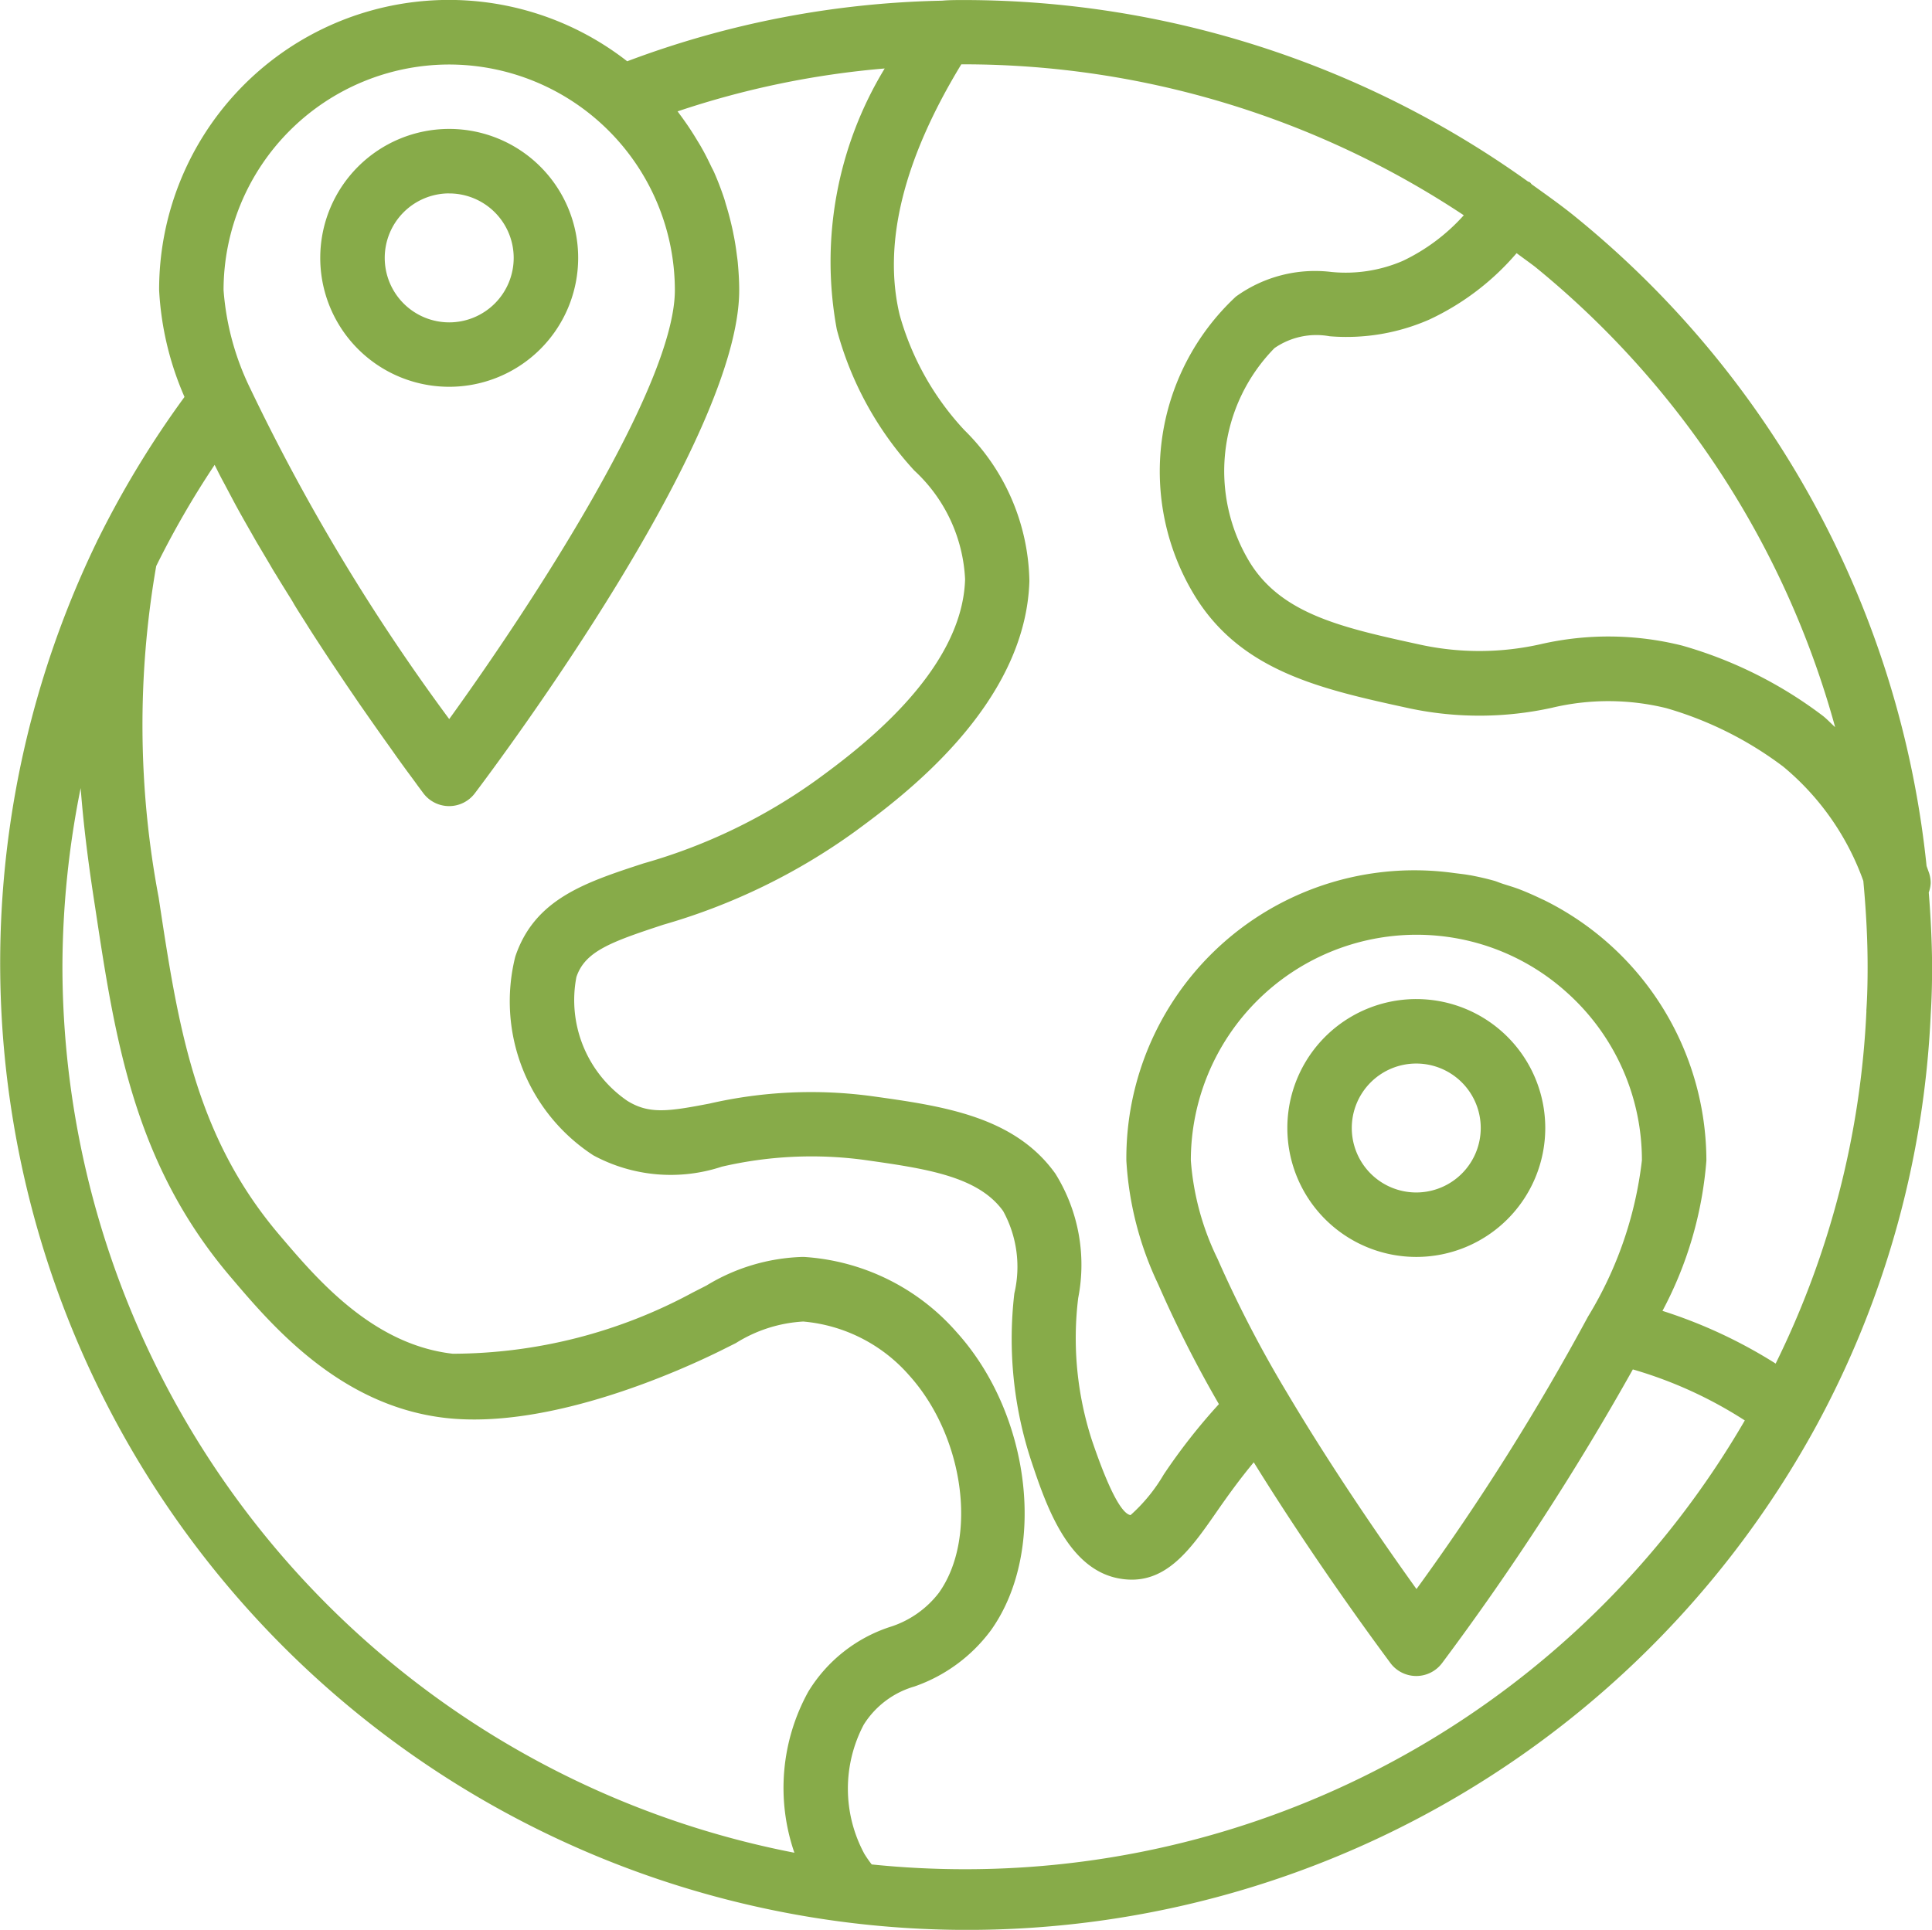
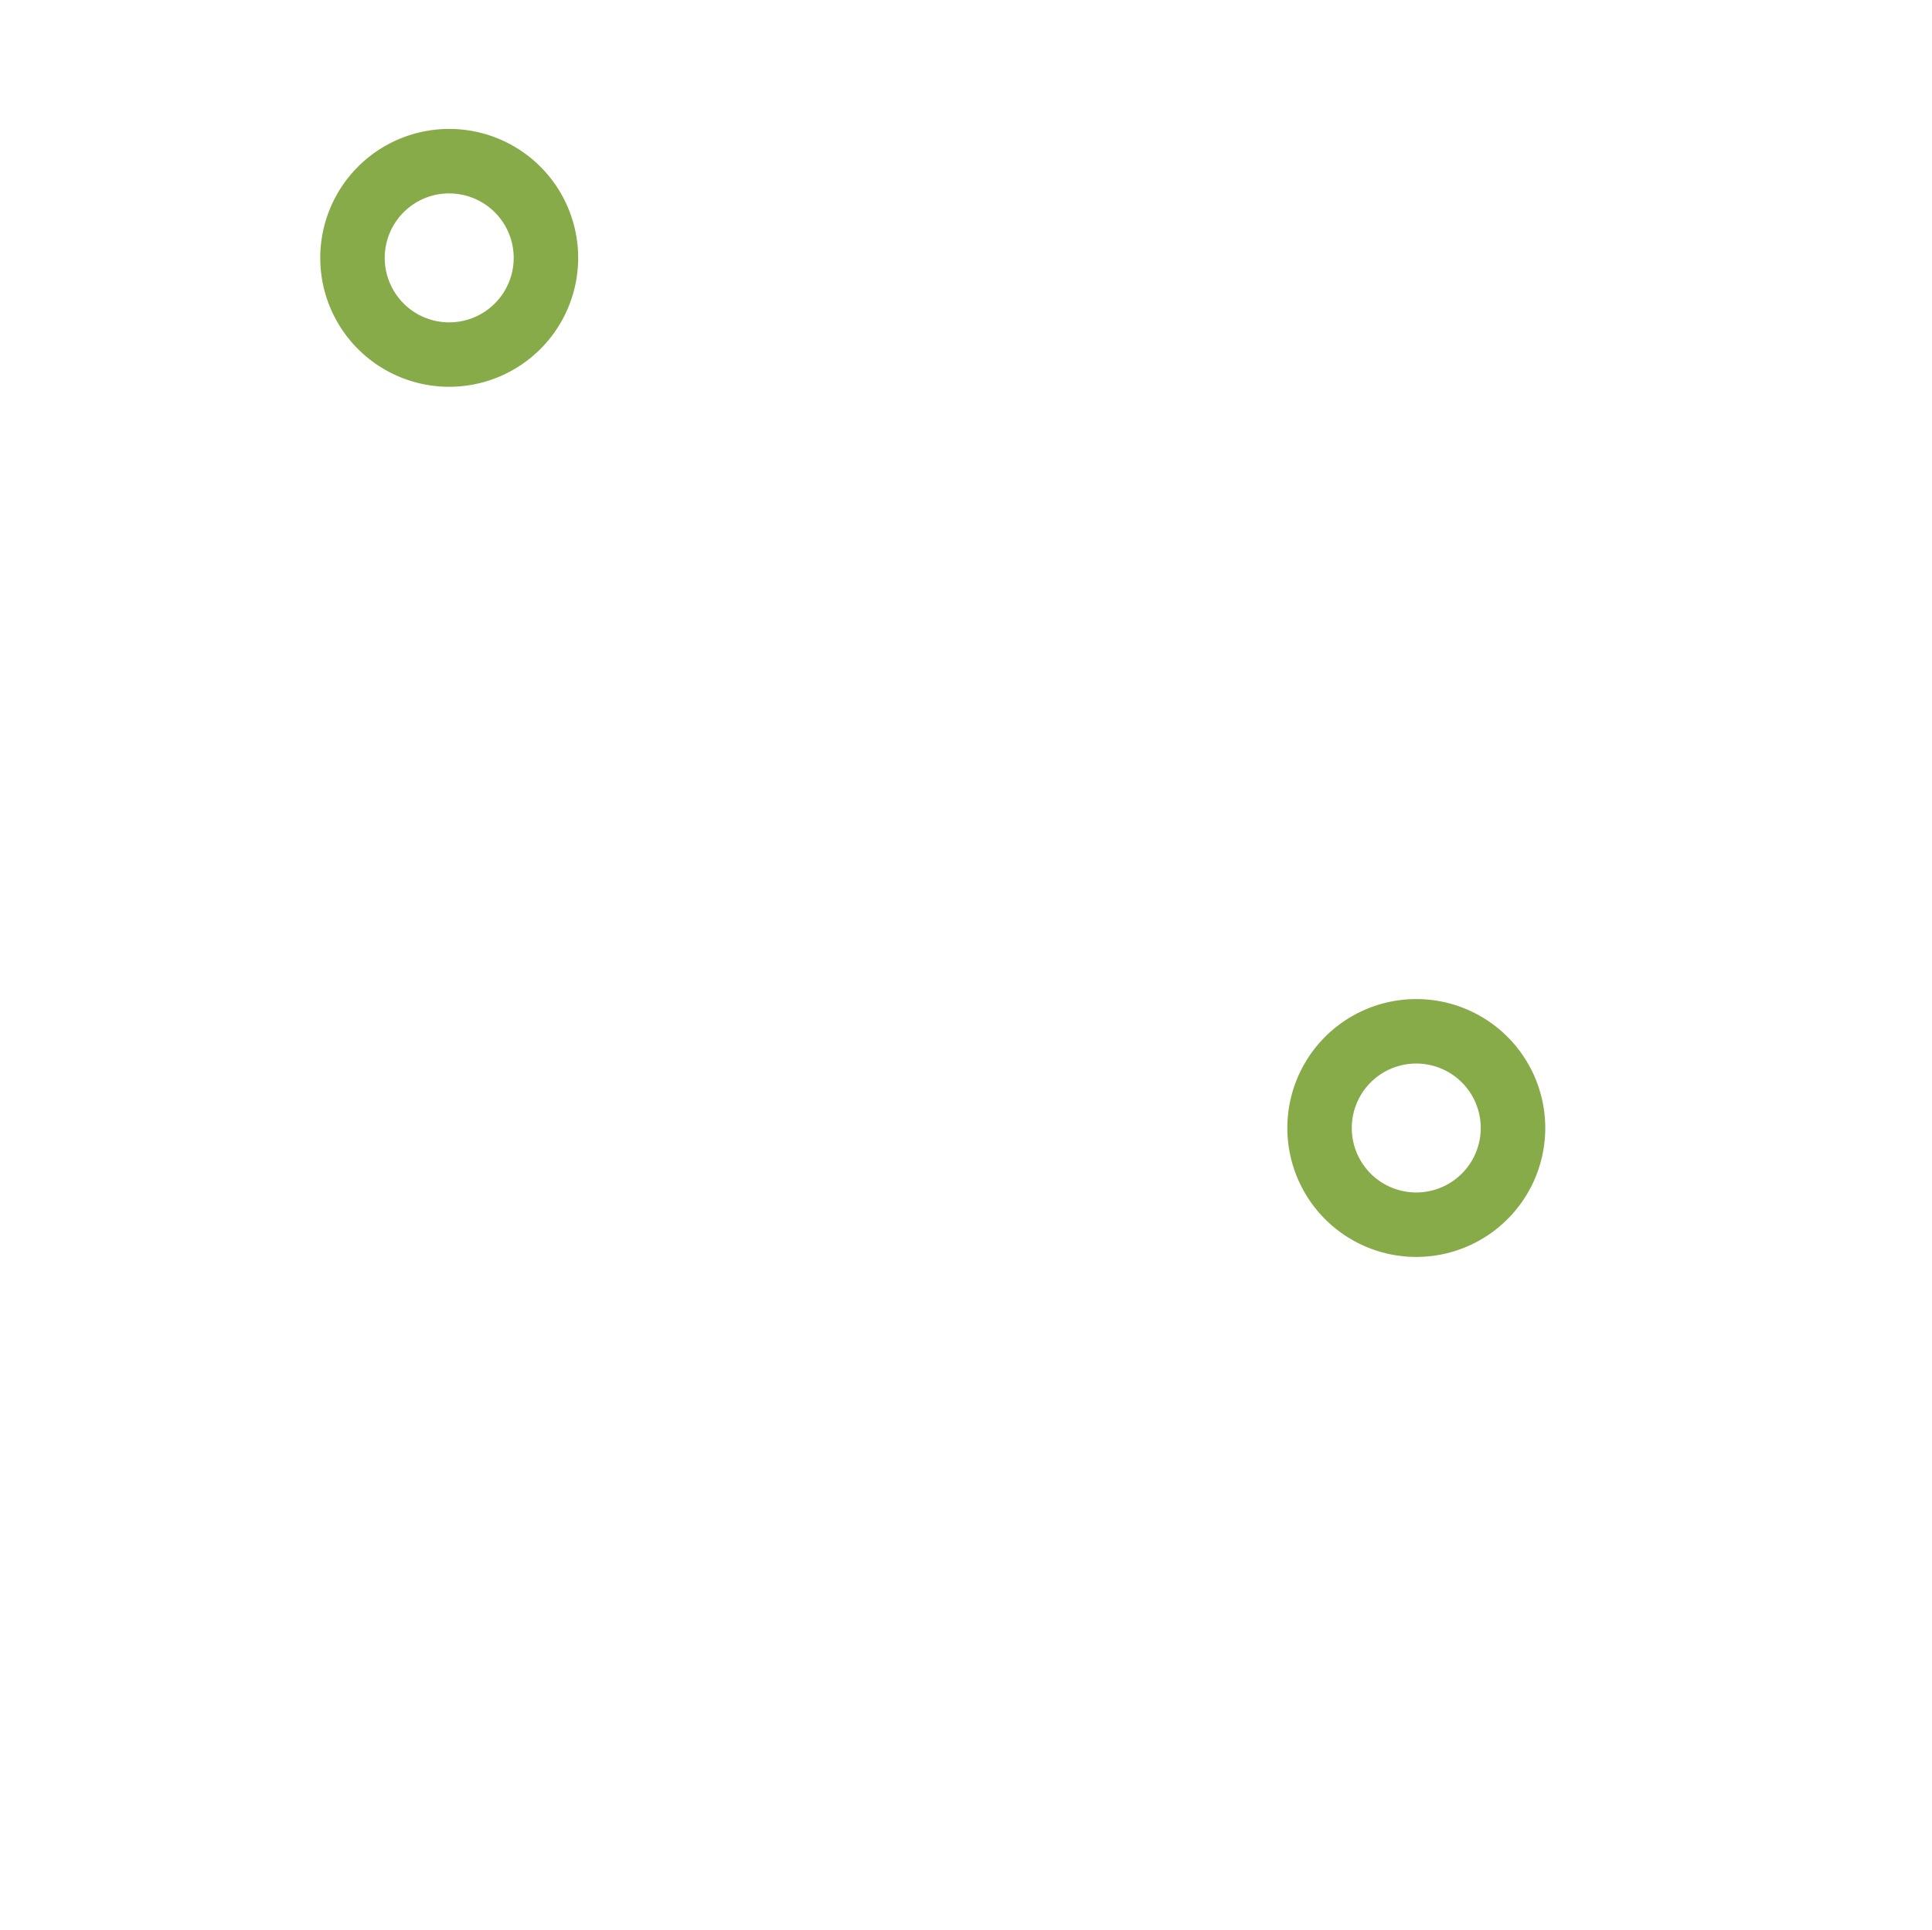
<svg xmlns="http://www.w3.org/2000/svg" id="prefix___002-location" width="42.398" height="42.361" data-name="002-location" viewBox="0 0 42.398 42.361">
  <defs>
    <style>
            .prefix__cls-1{fill:#87AB49}
        </style>
  </defs>
-   <path id="prefix__Path_48853" d="M42.278 19.809a.681.681 0 0 0 .042-.207.708.708 0 0 0-.035-.22l-.055-.154a21.157 21.157 0 0 0-7.7-14.244c-.311-.254-.637-.483-.962-.717-.016-.013-.025-.032-.042-.045s-.032-.011-.047-.021A21.262 21.262 0 0 0 21.128.22c-.182 0-.366 0-.5.014a20.729 20.729 0 0 0-6.913 1.33A6.359 6.359 0 0 0 3.443 6.587 6.719 6.719 0 0 0 4 8.932a21.266 21.266 0 0 0-1.9 3.13c-.011.017-.017.035-.026.053a21.222 21.222 0 0 0 37.737 19.4 20.892 20.892 0 0 0 2.51-9.033c.022-.341.03-.689.03-1.037-.002-.551-.03-1.094-.073-1.636zm-2.056-3.63c-.09-.08-.173-.172-.267-.246a9.323 9.323 0 0 0-3.089-1.543 6.649 6.649 0 0 0-3.1-.032 6.115 6.115 0 0 1-2.642.013c-1.691-.369-3.027-.66-3.736-1.792a3.854 3.854 0 0 1 .532-4.719 1.614 1.614 0 0 1 1.21-.26 4.522 4.522 0 0 0 2.193-.369 5.684 5.684 0 0 0 1.91-1.455c.134.1.275.2.406.3a19.78 19.78 0 0 1 6.584 10.103zM9.809 1.635a4.96 4.96 0 0 1 4.952 4.952c0 2.116-3.178 6.96-4.952 9.416a44.456 44.456 0 0 1-4.364-7.252 5.9 5.9 0 0 1-.588-2.165 4.957 4.957 0 0 1 4.952-4.951zM1.321 21.442a20.03 20.03 0 0 1 .4-3.925c.076.983.2 1.858.318 2.617.438 2.9.852 5.635 2.99 8.135.894 1.053 2.391 2.815 4.705 3.075s5.213-1.071 6.05-1.486l.316-.158a3.111 3.111 0 0 1 1.478-.473 3.489 3.489 0 0 1 2.322 1.178c1.207 1.336 1.514 3.568.656 4.775a2.172 2.172 0 0 1-1.087.755 3.3 3.3 0 0 0-1.779 1.415 4.368 4.368 0 0 0-.306 3.537A19.838 19.838 0 0 1 1.321 21.442zm19.807 19.807a19.954 19.954 0 0 1-2.047-.105 2.505 2.505 0 0 1-.161-.232 3.01 3.01 0 0 1-.013-2.838 1.952 1.952 0 0 1 1.111-.836A3.525 3.525 0 0 0 21.7 36c1.23-1.73.882-4.728-.757-6.541a4.858 4.858 0 0 0-3.351-1.65h-.031a4.287 4.287 0 0 0-2.107.628l-.3.153a11.118 11.118 0 0 1-5.267 1.344c-1.757-.2-2.977-1.634-3.786-2.586-1.876-2.193-2.243-4.619-2.668-7.428a20.34 20.34 0 0 1-.054-7.276 19.84 19.84 0 0 1 1.282-2.221c.023.047.049.095.071.142.045.09.092.179.141.269l.212.4q.073.136.149.272.112.2.227.4c.051.089.1.179.154.268l.237.4c.052.088.1.175.157.262.084.141.168.274.252.41.048.077.1.156.141.232.1.168.209.331.313.5l.082.129q.194.3.384.588l.142.212.231.345.168.246c.061.09.122.18.182.265l.17.244.155.221.159.225.13.182.141.2.115.16.113.155.092.124.086.117.051.071.125.168a.707.707 0 0 0 1.132 0c.594-.787 5.8-7.77 5.8-11.04 0-.207-.013-.412-.032-.616-.006-.063-.016-.126-.024-.189-.018-.142-.04-.283-.07-.425-.013-.071-.028-.137-.044-.205q-.049-.212-.114-.425c-.018-.057-.032-.114-.051-.17-.064-.19-.135-.377-.216-.56-.016-.035-.034-.071-.05-.1-.071-.147-.141-.293-.223-.435-.035-.064-.074-.125-.112-.188q-.1-.167-.212-.33c-.044-.063-.088-.126-.134-.188-.024-.031-.045-.064-.071-.095a19.318 19.318 0 0 1 4.546-.942 8.158 8.158 0 0 0-1.051 5.73 7.376 7.376 0 0 0 1.7 3.095 3.47 3.47 0 0 1 1.115 2.388c-.061 2.051-2.377 3.759-3.254 4.4a12.181 12.181 0 0 1-3.8 1.835c-1.285.42-2.393.782-2.817 2.047a4.033 4.033 0 0 0 1.713 4.362 3.573 3.573 0 0 0 2.819.249 8.7 8.7 0 0 1 3.122-.149c1.344.19 2.5.354 3.052 1.123a2.542 2.542 0 0 1 .246 1.807 8.57 8.57 0 0 0 .367 3.666c.323.968.81 2.429 1.981 2.6a1.465 1.465 0 0 0 .23.018c.829 0 1.336-.732 1.869-1.5.236-.34.5-.707.807-1.076 1.456 2.352 2.935 4.315 3 4.408a.708.708 0 0 0 1.132 0 58.808 58.808 0 0 0 4.187-6.447 9.3 9.3 0 0 1 2.457 1.12 19.775 19.775 0 0 1-17.113 9.851zM34.331 22a4.939 4.939 0 0 1 1.652 3.688 8.433 8.433 0 0 1-1.183 3.431 52.725 52.725 0 0 1-3.764 5.98c-.666-.927-1.811-2.574-2.836-4.3a26.155 26.155 0 0 1-1.528-2.945 5.9 5.9 0 0 1-.588-2.165 4.957 4.957 0 0 1 4.952-4.952q.23 0 .456.021A4.908 4.908 0 0 1 34.331 22zm6.579.408a19.488 19.488 0 0 1-1.992 7.742 10.759 10.759 0 0 0-2.484-1.157 8.381 8.381 0 0 0 .964-3.3 6.393 6.393 0 0 0-3.563-5.717l-.045-.02c-.158-.076-.319-.148-.483-.212-.113-.044-.229-.078-.345-.115-.071-.021-.134-.048-.2-.071-.182-.052-.368-.094-.554-.129H32.2c-.113-.021-.228-.032-.342-.047a6.322 6.322 0 0 0-7.189 6.311 7.283 7.283 0 0 0 .7 2.719A26.1 26.1 0 0 0 26.7 31.04a13.04 13.04 0 0 0-1.211 1.545 3.682 3.682 0 0 1-.728.891c-.142-.021-.4-.323-.849-1.647a7.257 7.257 0 0 1-.3-3.117 3.784 3.784 0 0 0-.5-2.73c-.9-1.263-2.48-1.486-4.014-1.7a9.967 9.967 0 0 0-3.578.161c-.9.173-1.325.238-1.805-.062a2.681 2.681 0 0 1-1.115-2.715c.189-.566.755-.77 1.91-1.15a13.58 13.58 0 0 0 4.2-2.042c1.031-.756 3.749-2.763 3.831-5.5a4.757 4.757 0 0 0-1.427-3.314 6.118 6.118 0 0 1-1.42-2.529c-.376-1.576.09-3.424 1.353-5.5h.081a19.854 19.854 0 0 1 10.946 3.313 4.25 4.25 0 0 1-1.335 1 3.167 3.167 0 0 1-1.567.245 2.967 2.967 0 0 0-2.1.541 5.24 5.24 0 0 0-.881 6.6c1.026 1.639 2.779 2.021 4.693 2.438a7.406 7.406 0 0 0 3.124-.013 5.336 5.336 0 0 1 2.51.008 7.882 7.882 0 0 1 2.568 1.285 5.792 5.792 0 0 1 1.756 2.508c.058.625.094 1.251.094 1.888 0 .316-.006.637-.028.964zm0 0" class="prefix__cls-1" data-name="Path 48853" transform="translate(.049 -.219)" />
  <path id="prefix__Path_48854" d="M82.267 37.89a2.83 2.83 0 1 0-2.83-2.83 2.829 2.829 0 0 0 2.83 2.83zm0-4.244a1.415 1.415 0 1 1-1.415 1.415 1.415 1.415 0 0 1 1.415-1.416zm0 0" class="prefix__cls-1" data-name="Path 48854" transform="translate(-72.409 -29.4)" />
  <path id="prefix__Path_48855" d="M319.438 251.06a2.83 2.83 0 1 0 2.83-2.83 2.829 2.829 0 0 0-2.83 2.83zm4.244 0a1.415 1.415 0 1 1-1.415-1.415 1.415 1.415 0 0 1 1.415 1.415zm0 0" class="prefix__cls-1" data-name="Path 48855" transform="translate(-291.187 -226.3)" />
</svg>